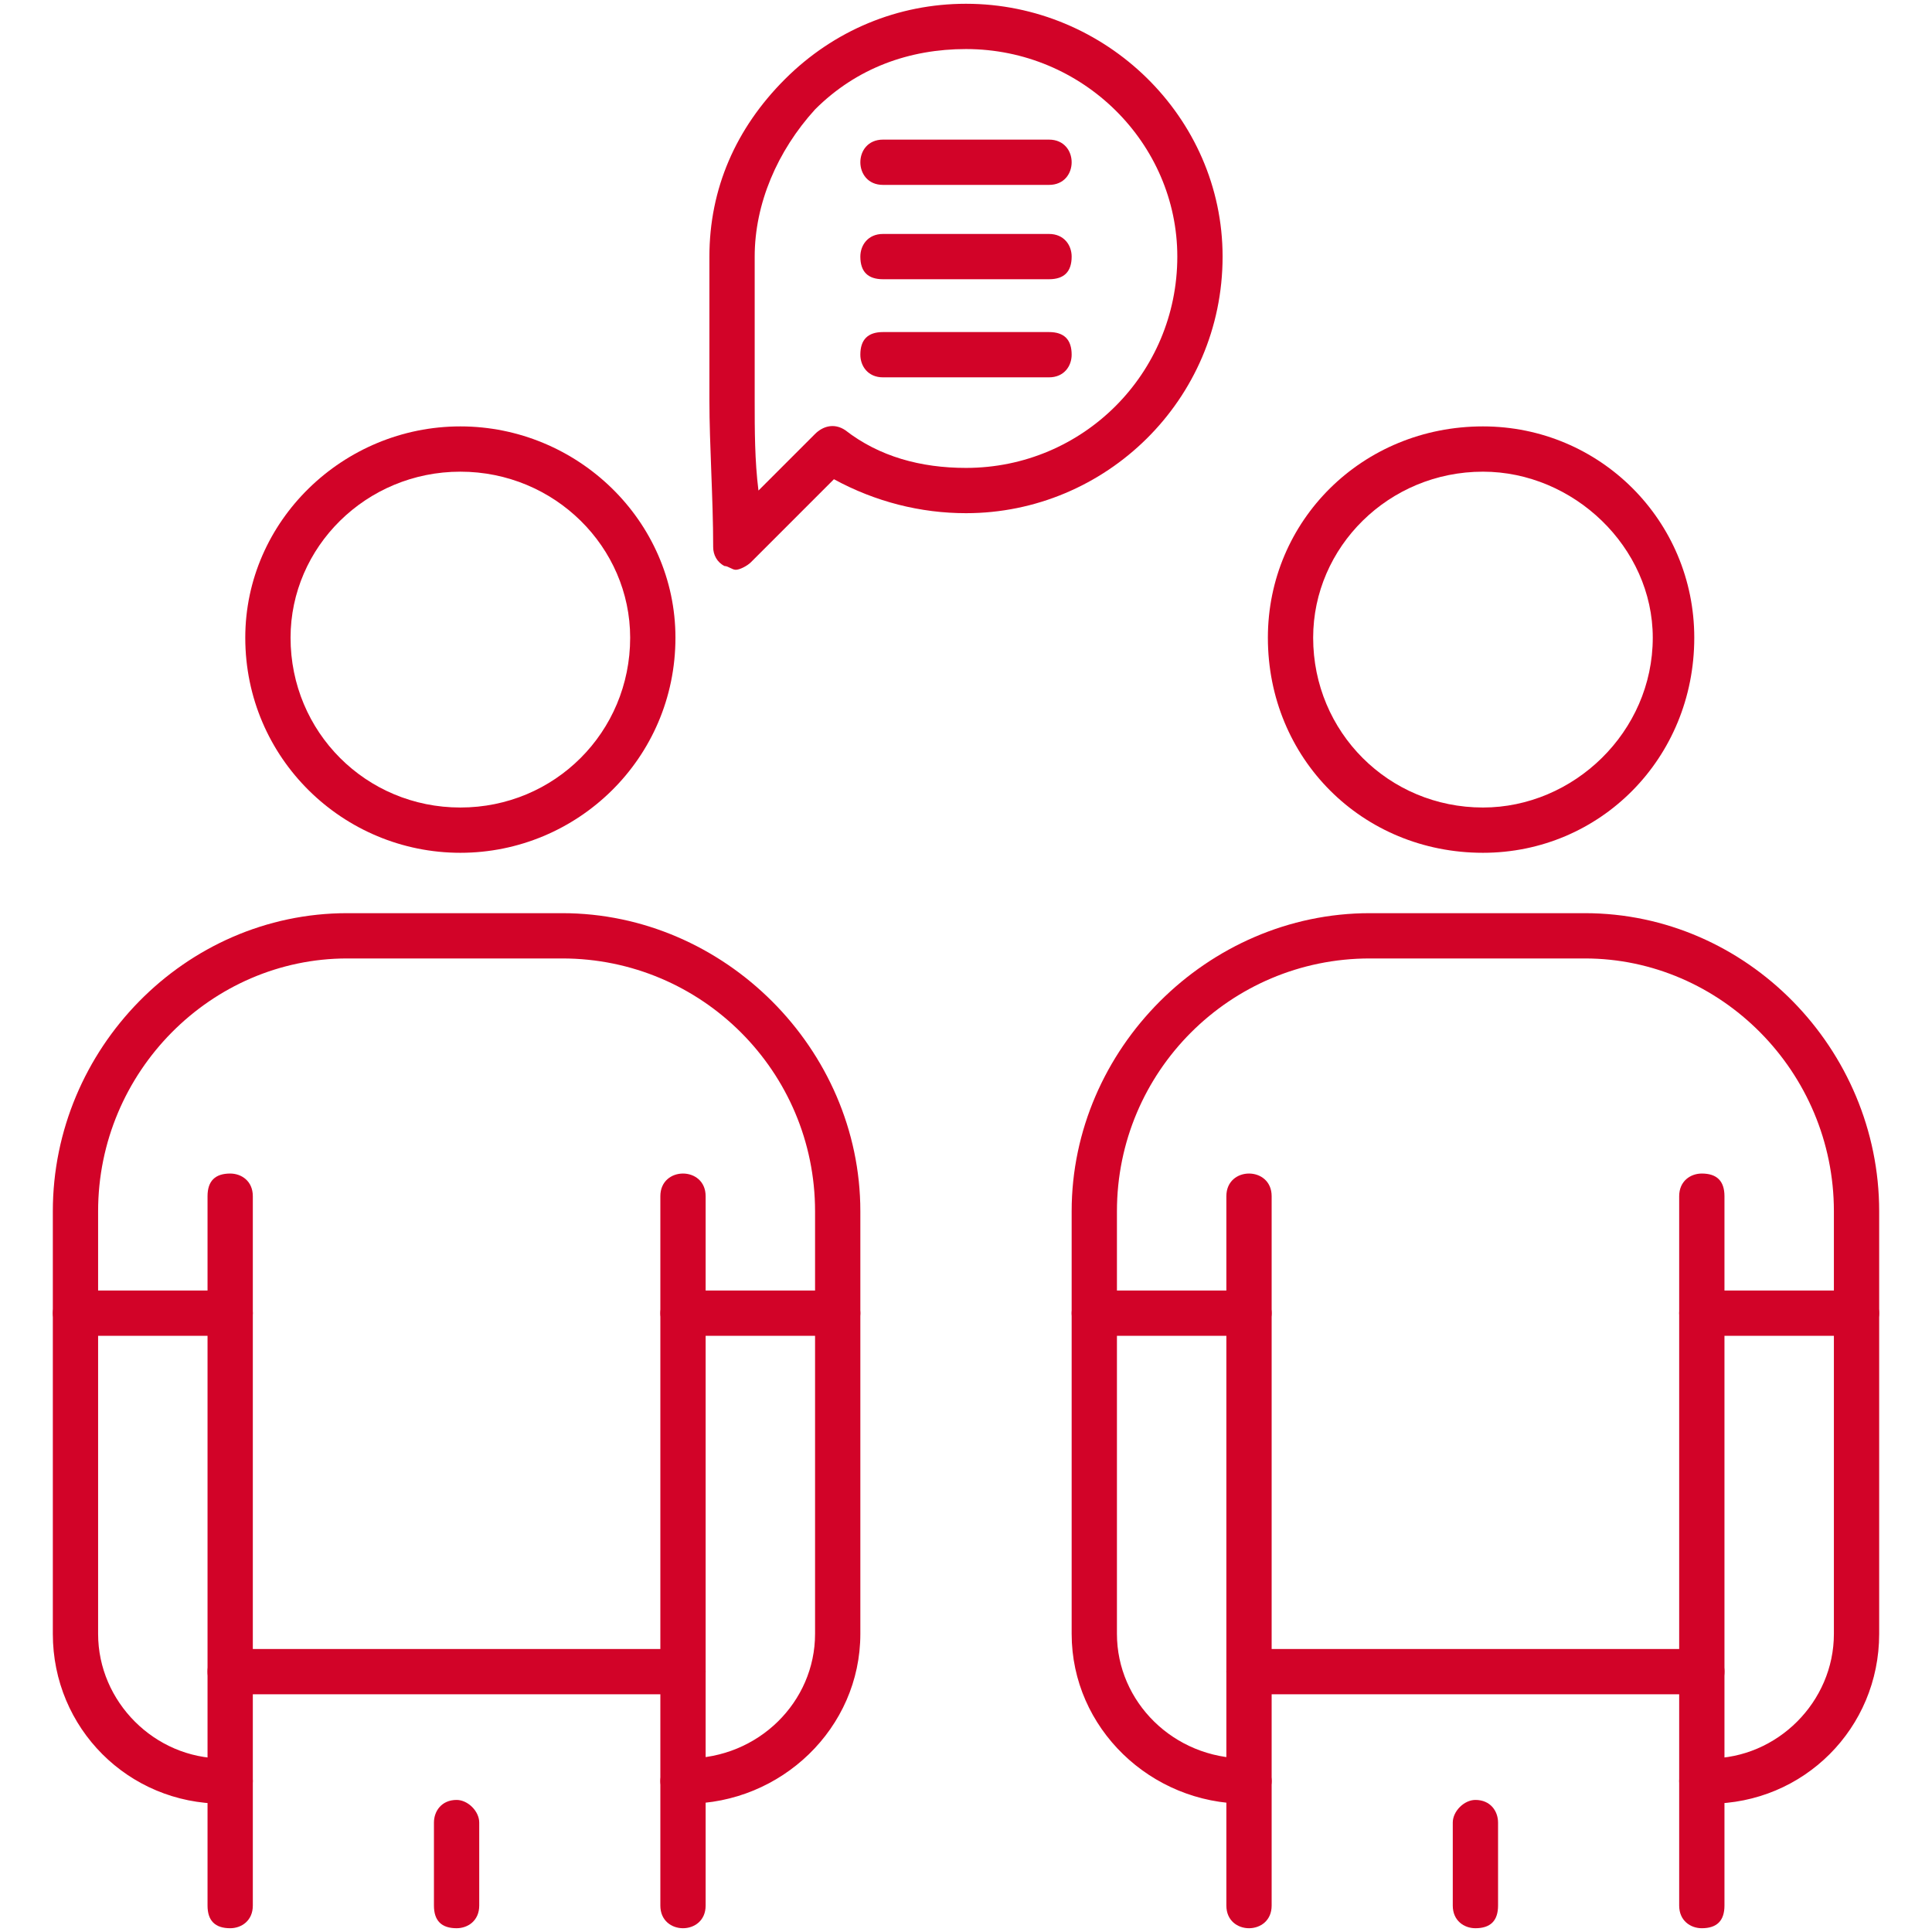
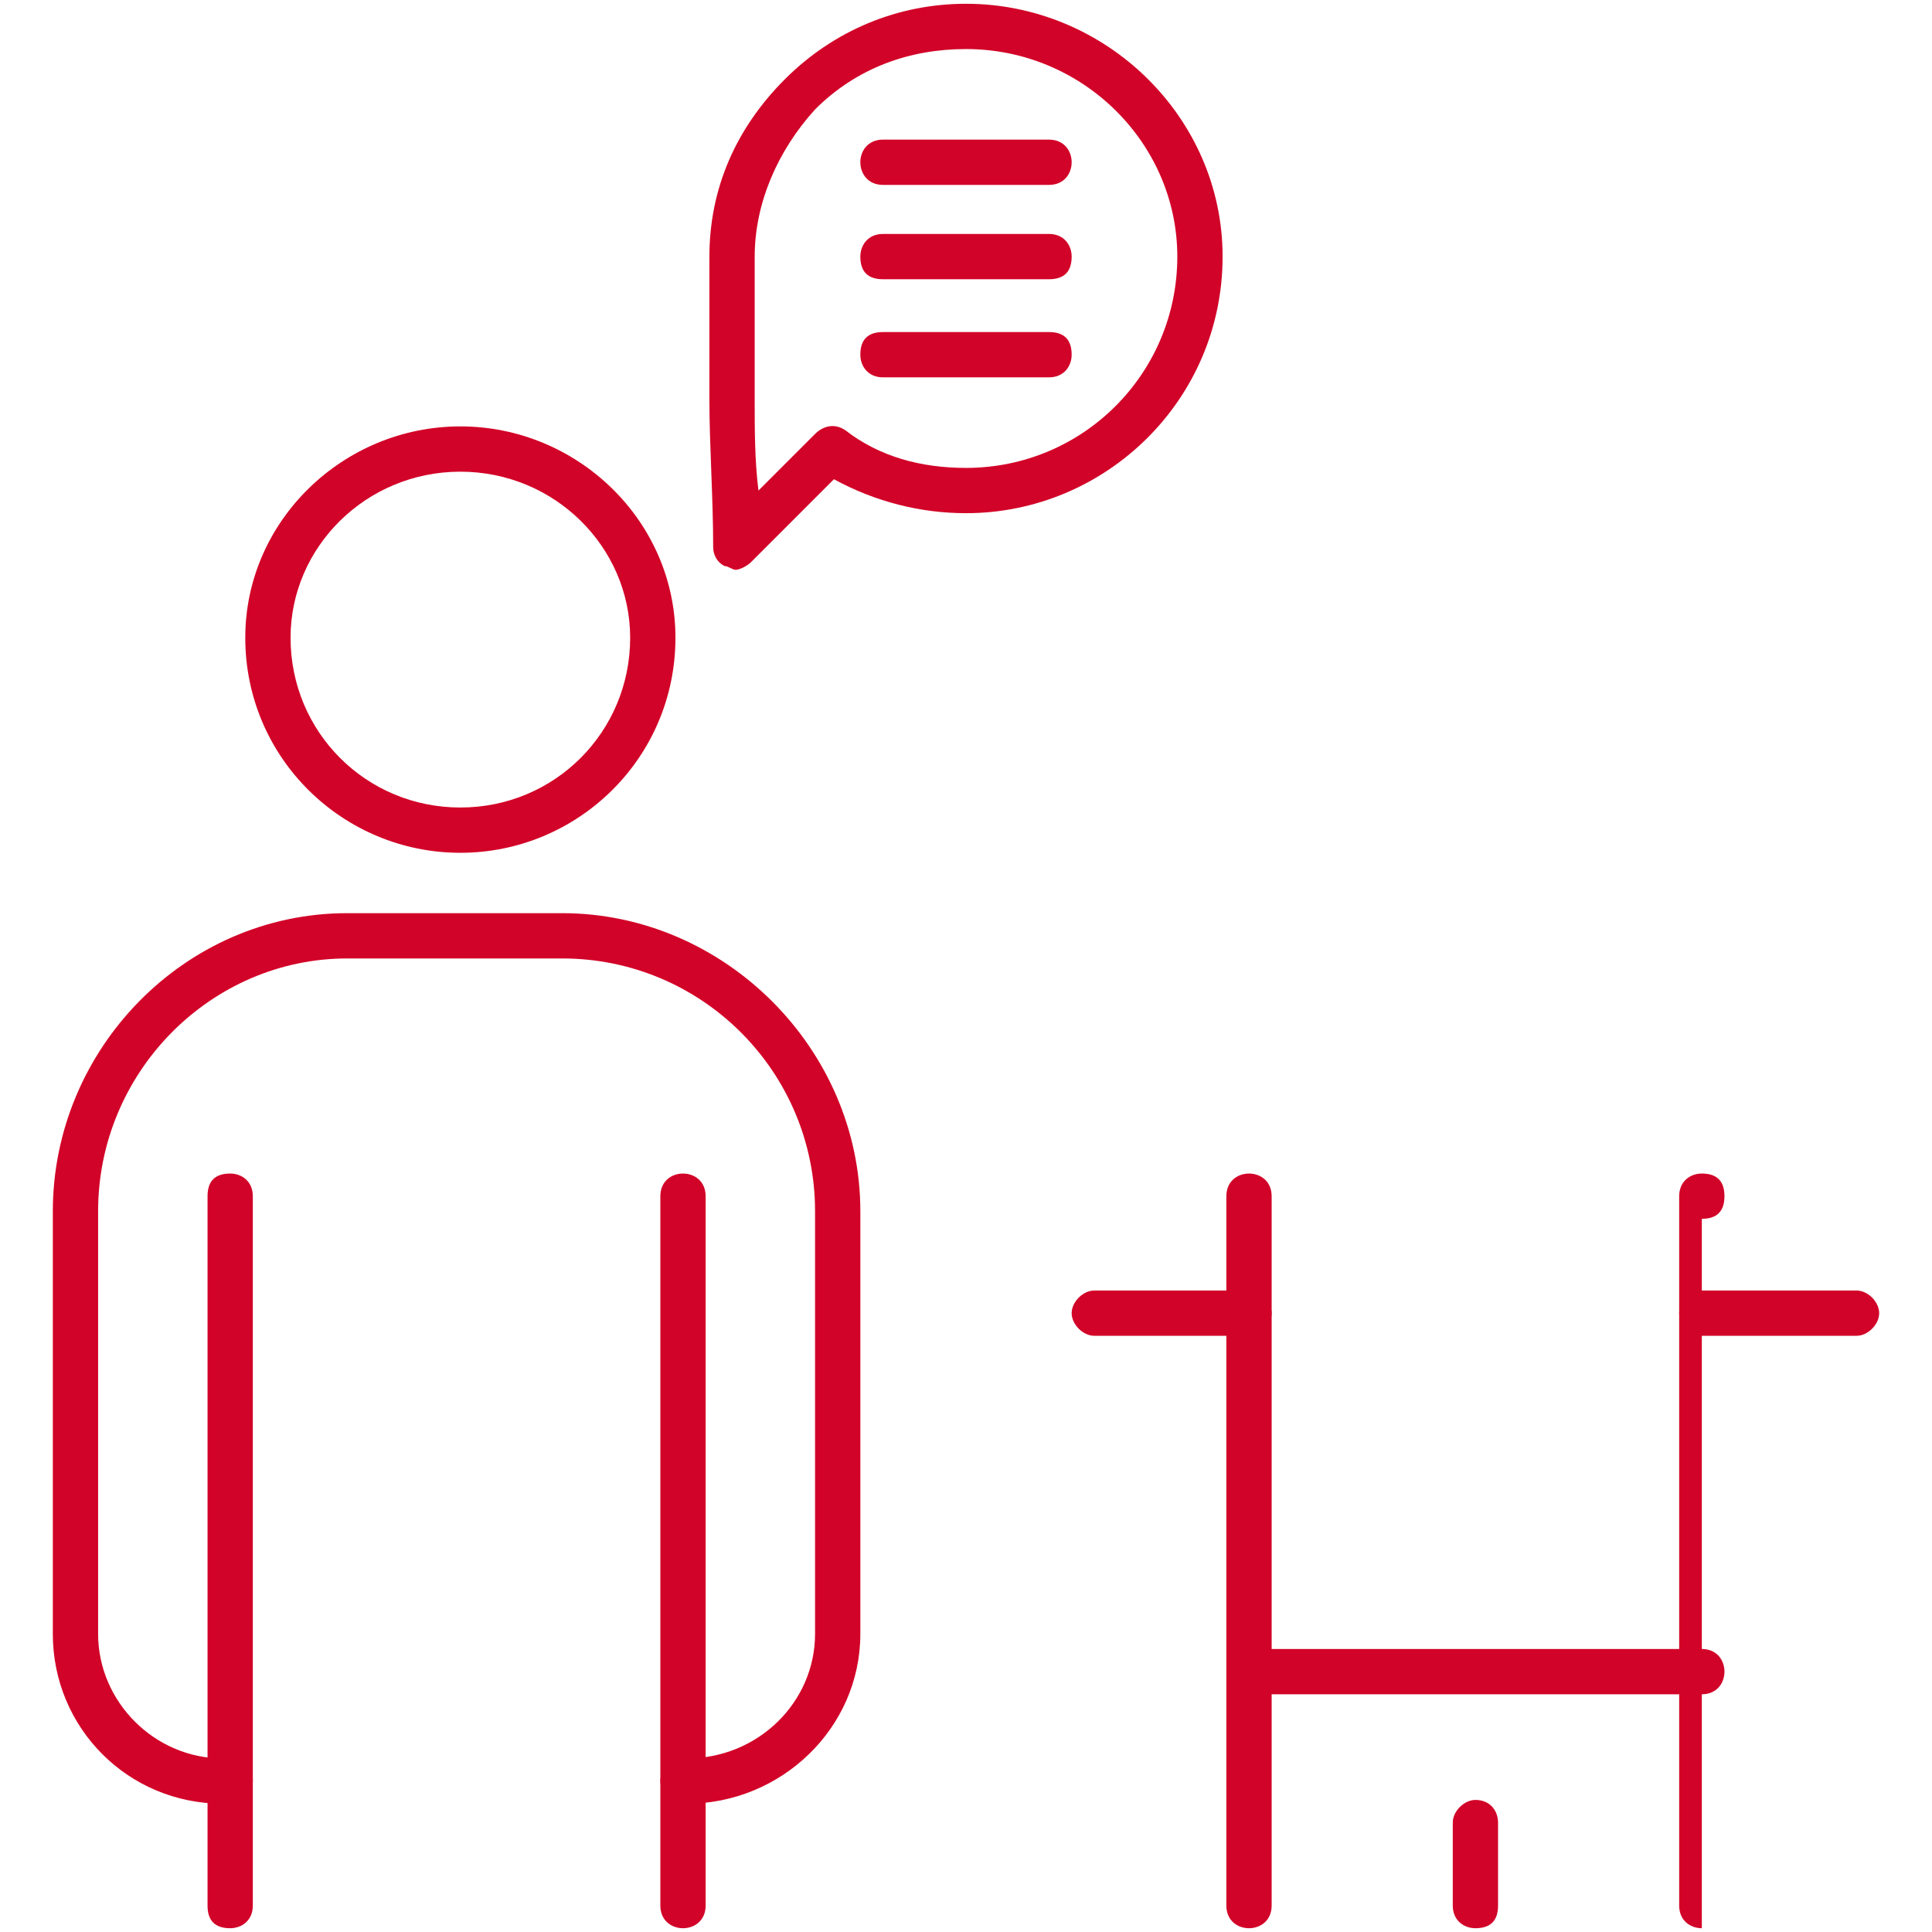
<svg xmlns="http://www.w3.org/2000/svg" version="1.1" width="512" height="512" x="0" y="0" viewBox="0 0 512 512" style="enable-background:new 0 0 512 512" xml:space="preserve" class="">
  <g>
    <path d="M195 151c-1 0-2-1-3-1-2-1-3-3-3-5 0-13-1-27-1-39V68c0-18 7-34 20-47s30-20 48-20c37 0 68 30 68 67 0 38-31 68-68 68-12 0-24-3-35-9l-22 22c-1 1-3 2-4 2zm61-138c-15 0-29 5-40 16-10 11-16 25-16 39v38c0 8 0 16 1 24l15-15c2-2 5-3 8-1 9 7 20 10 32 10 31 0 56-25 56-56 0-30-25-55-56-55z" fill="#d20328" data-original="#000000" class="" />
    <path d="M278 100h-44c-4 0-6-3-6-6 0-4 2-6 6-6h44c4 0 6 2 6 6 0 3-2 6-6 6zM278 74h-44c-4 0-6-2-6-6 0-3 2-6 6-6h44c4 0 6 3 6 6 0 4-2 6-6 6zM278 49h-44c-4 0-6-3-6-6s2-6 6-6h44c4 0 6 3 6 6s-2 6-6 6zM122 226c-31 0-57-25-57-57 0-31 26-56 57-56s57 25 57 56c0 32-26 57-57 57zm0-101c-25 0-45 20-45 44 0 25 20 45 45 45s45-20 45-45c0-24-20-44-45-44zM182 478h-1c-3 0-6-3-6-6s3-6 6-6h1c19 0 34-15 34-33V321c0-37-30-67-67-67H92c-36 0-66 30-66 67v112c0 18 15 33 33 33h2c3 0 6 3 6 6s-3 6-6 6h-2c-25 0-45-20-45-45V321c0-43 35-79 78-79h57c43 0 79 36 79 79v112c0 25-21 45-46 45z" fill="#d20328" data-original="#000000" class="" />
    <path d="M181 511c-3 0-6-2-6-6V317c0-4 3-6 6-6s6 2 6 6v188c0 4-3 6-6 6zm-120 0c-4 0-6-2-6-6V317c0-4 2-6 6-6 3 0 6 2 6 6v188c0 4-3 6-6 6z" fill="#d20328" data-original="#000000" class="" />
-     <path d="M61 354H20c-3 0-6-3-6-6s3-6 6-6h41c3 0 6 3 6 6s-3 6-6 6zM222 354h-41c-3 0-6-3-6-6s3-6 6-6h41c3 0 6 3 6 6s-3 6-6 6zM181 449H61c-4 0-6-3-6-6s2-6 6-6h120c3 0 6 3 6 6s-3 6-6 6zM121 511c-4 0-6-2-6-6v-22c0-3 2-6 6-6 3 0 6 3 6 6v22c0 4-3 6-6 6zM393 226c-32 0-57-25-57-57 0-31 25-56 57-56 31 0 56 25 56 56 0 32-25 57-56 57zm0-101c-25 0-45 20-45 44 0 25 20 45 45 45 24 0 45-20 45-45 0-24-21-44-45-44zM453 478h-2c-3 0-6-3-6-6s3-6 6-6h2c18 0 33-15 33-33V321c0-37-30-67-66-67h-57c-37 0-67 30-67 67v112c0 18 15 33 34 33h1c3 0 6 3 6 6s-3 6-6 6h-1c-25 0-46-20-46-45V321c0-43 36-79 79-79h57c43 0 78 36 78 79v112c0 25-20 45-45 45z" fill="#d20328" data-original="#000000" class="" />
-     <path d="M451 511c-3 0-6-2-6-6V317c0-4 3-6 6-6 4 0 6 2 6 6v188c0 4-2 6-6 6zm-120 0c-3 0-6-2-6-6V317c0-4 3-6 6-6s6 2 6 6v188c0 4-3 6-6 6z" fill="#d20328" data-original="#000000" class="" />
+     <path d="M451 511c-3 0-6-2-6-6V317c0-4 3-6 6-6 4 0 6 2 6 6c0 4-2 6-6 6zm-120 0c-3 0-6-2-6-6V317c0-4 3-6 6-6s6 2 6 6v188c0 4-3 6-6 6z" fill="#d20328" data-original="#000000" class="" />
    <path d="M331 354h-41c-3 0-6-3-6-6s3-6 6-6h41c3 0 6 3 6 6s-3 6-6 6zM492 354h-41c-3 0-6-3-6-6s3-6 6-6h41c3 0 6 3 6 6s-3 6-6 6zM451 449H331c-3 0-6-3-6-6s3-6 6-6h120c4 0 6 3 6 6s-2 6-6 6zM391 511c-3 0-6-2-6-6v-22c0-3 3-6 6-6 4 0 6 3 6 6v22c0 4-2 6-6 6z" fill="#d20328" data-original="#000000" class="" />
  </g>
</svg>